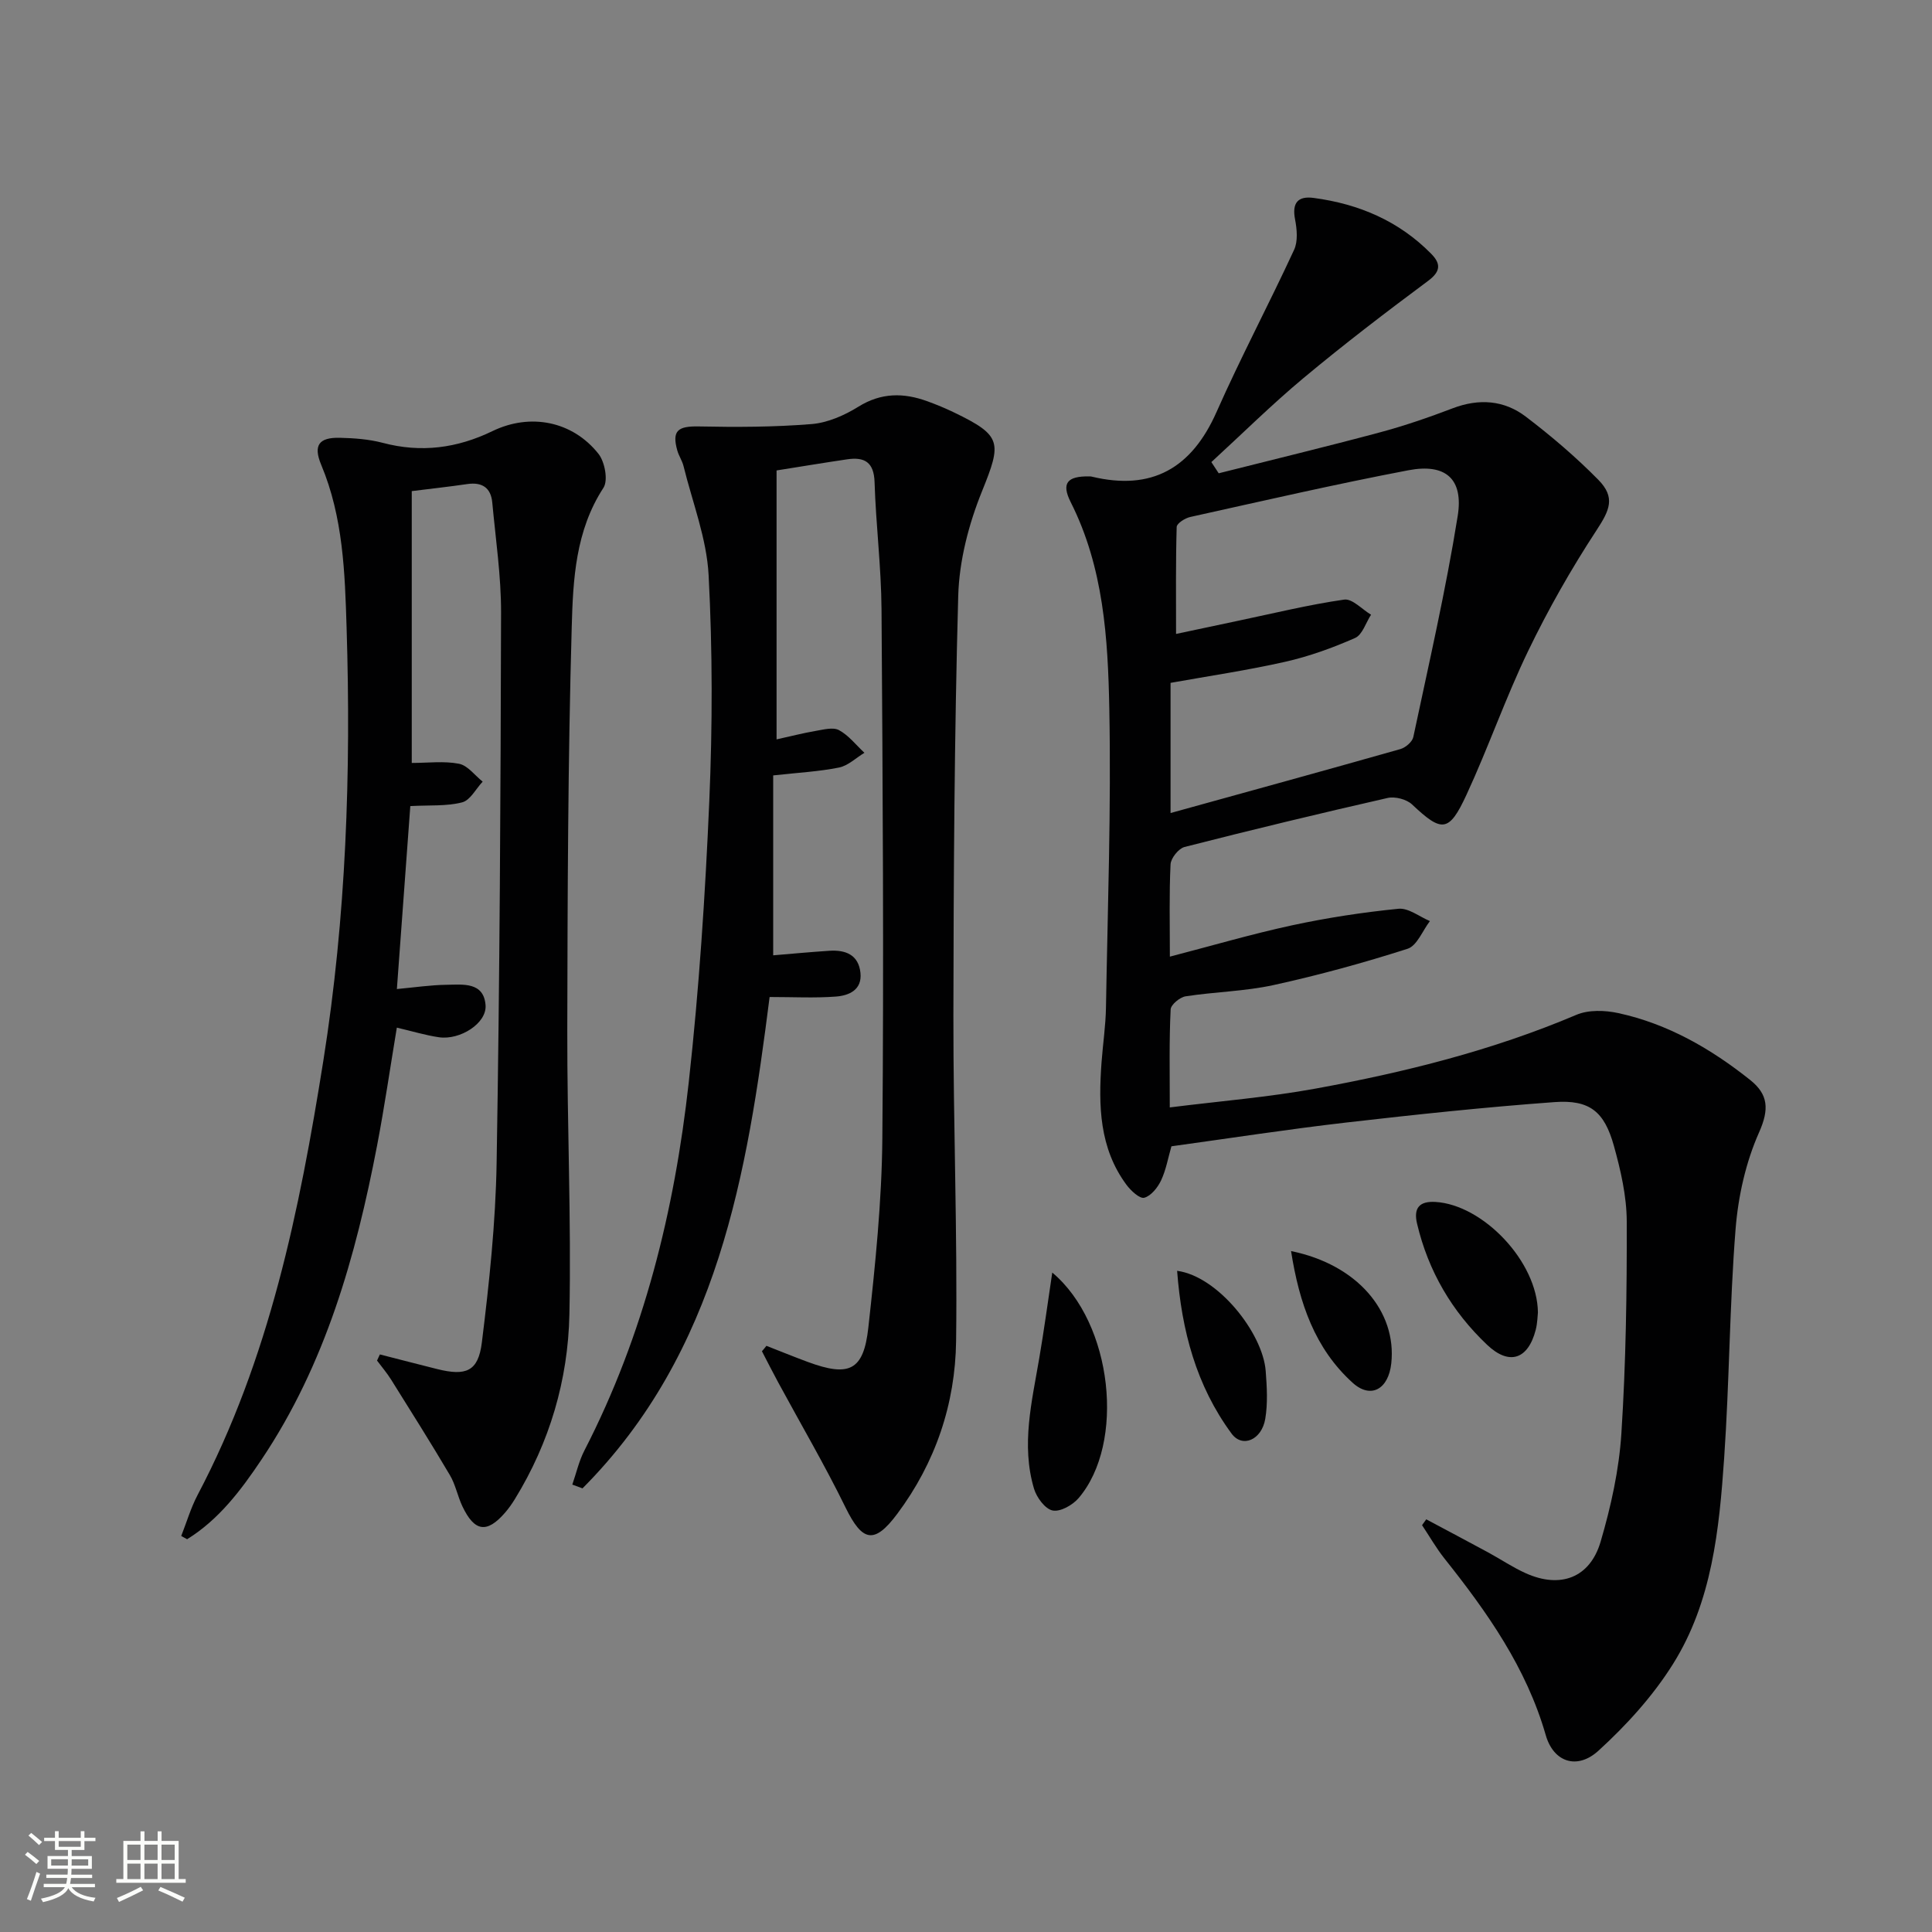
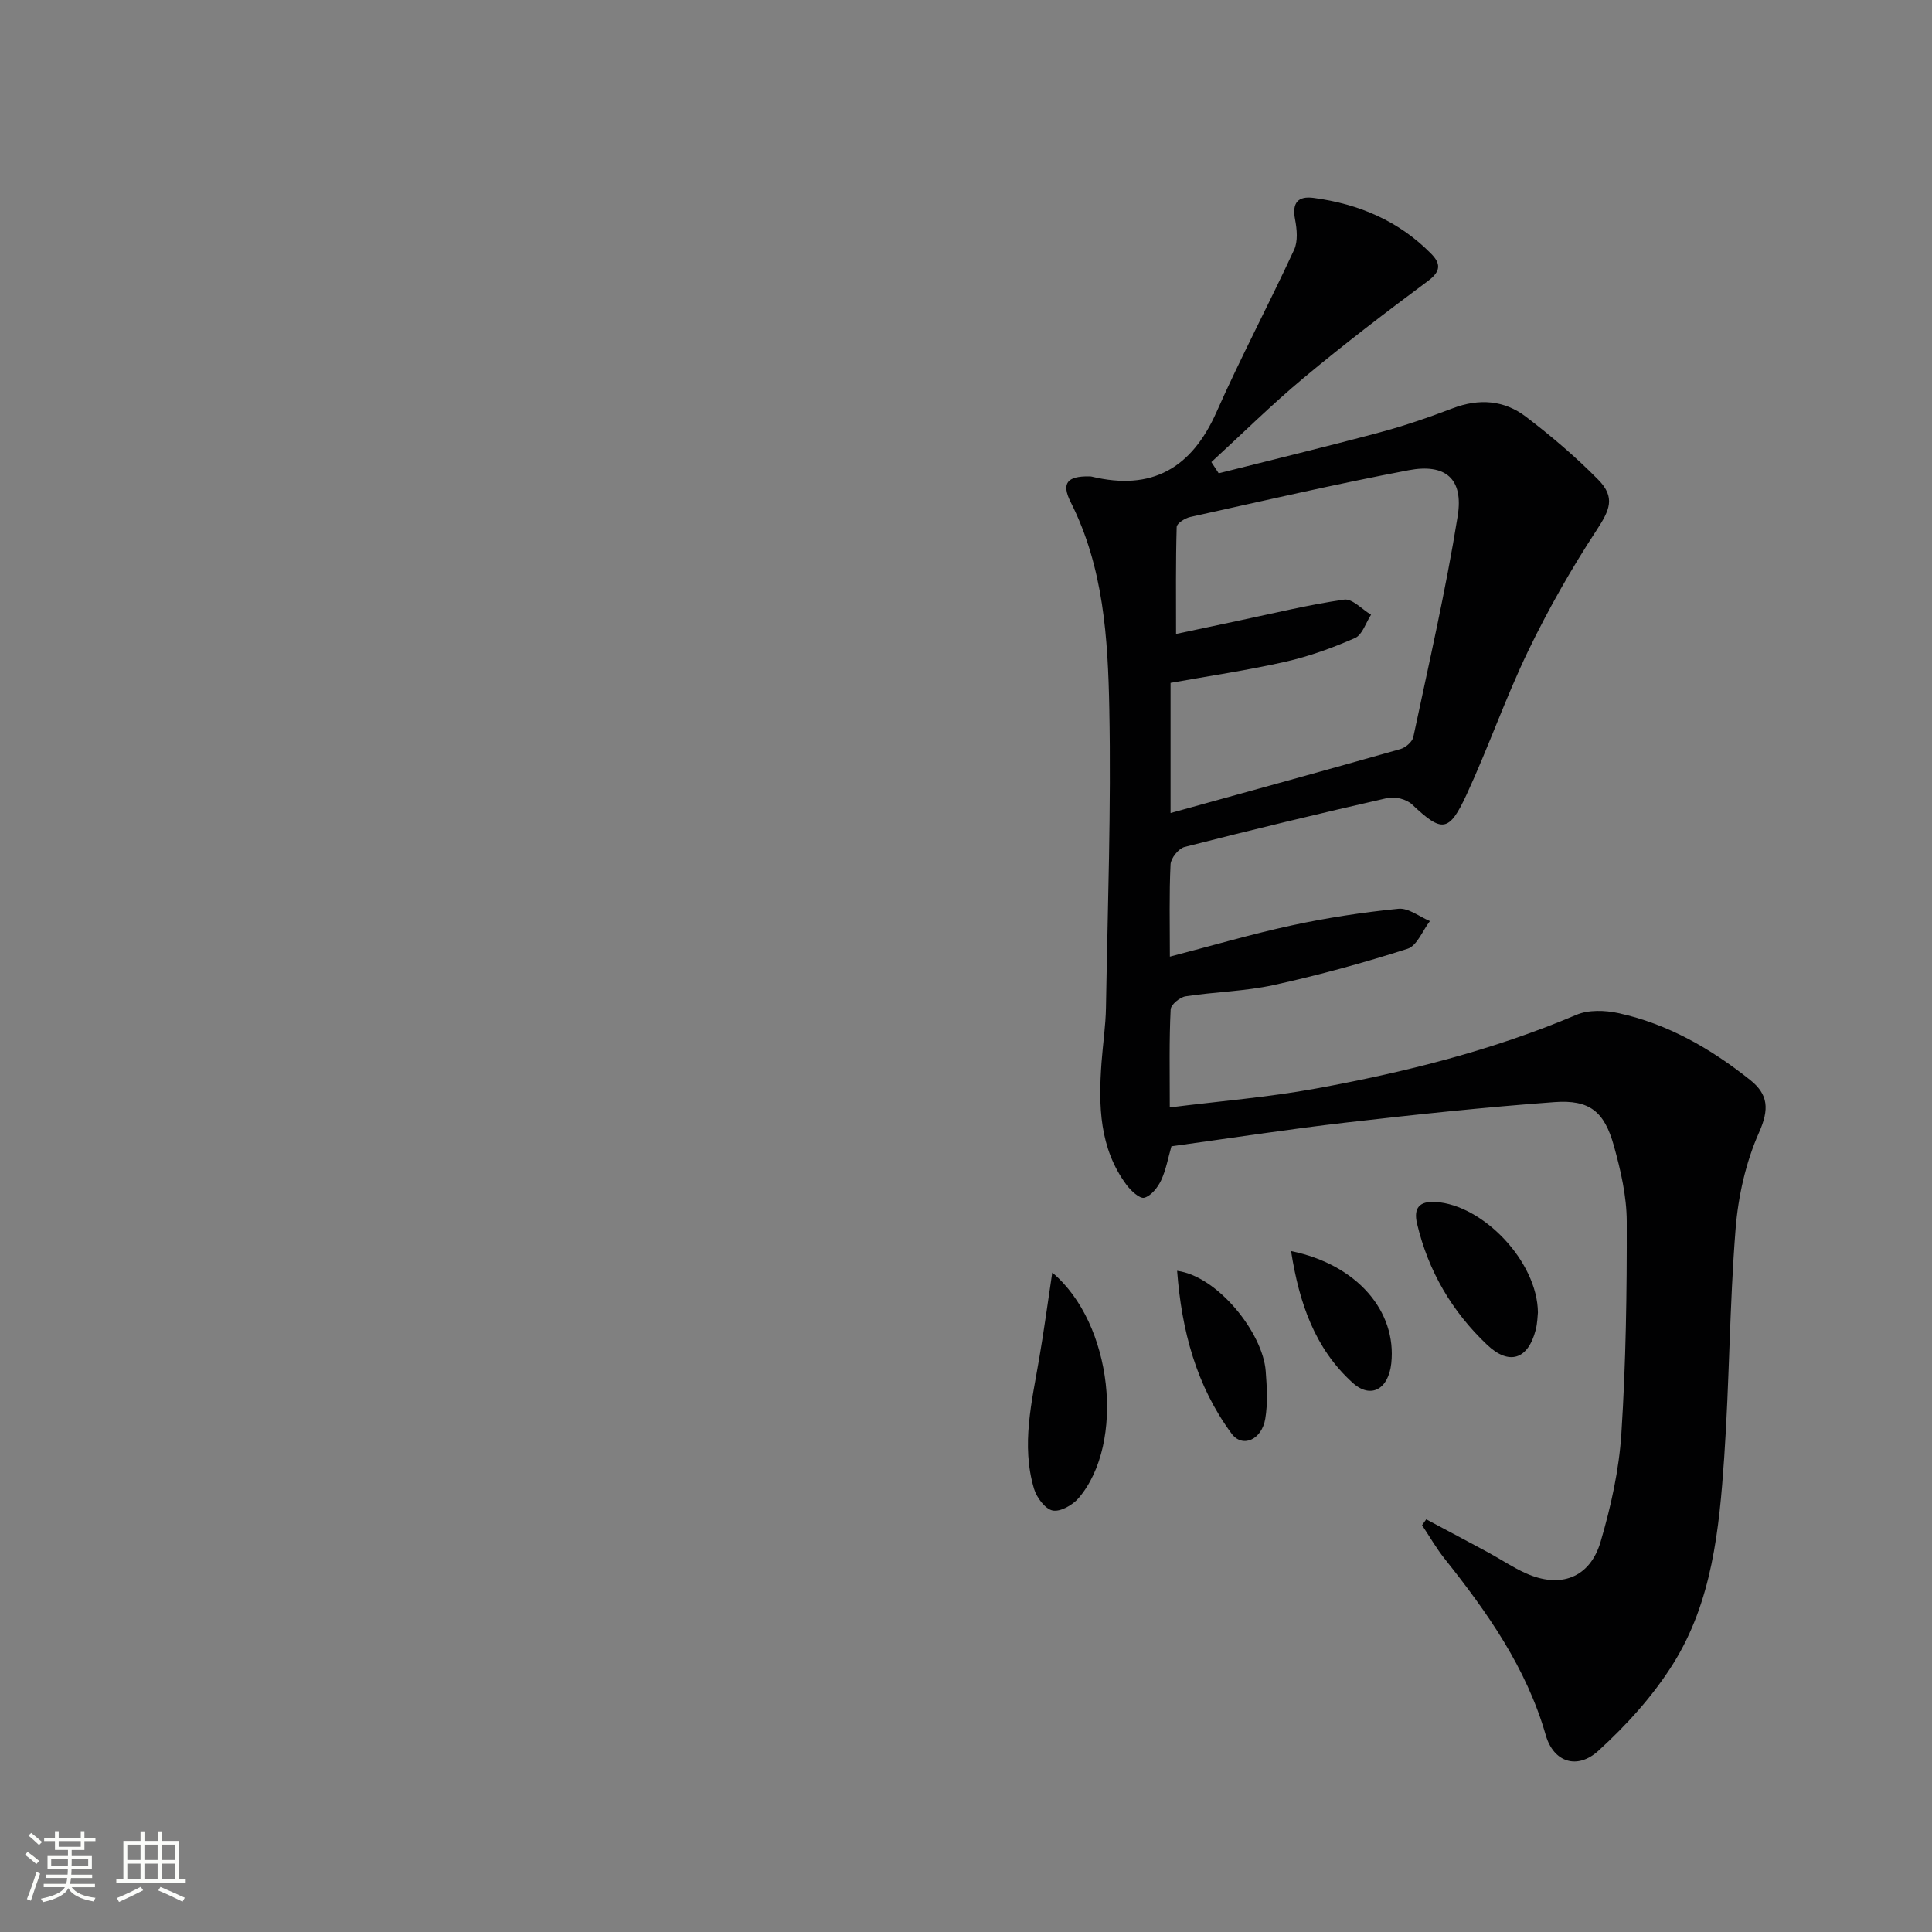
<svg xmlns="http://www.w3.org/2000/svg" enable-background="new 0 0 400 400" viewBox="0 0 400 400">
  <rect x="0" y="0" width="400" height="400" fill="#808080" stroke="none" />
  <path d="m5.17 384 .55-.58c.85.61 1.65 1.24 2.4 1.87l-.59.64c-.83-.73-1.62-1.38-2.36-1.93m1.22 9.53-.82-.34c.71-1.76 1.37-3.64 1.98-5.63.24.13.5.25.76.36-.6 1.67-1.24 3.54-1.92 5.61m-.5-13.5.57-.54c.56.44 1.31 1.06 2.26 1.87l-.64.64c-.68-.66-1.41-1.32-2.19-1.97m3.25.46h2.24v-1.36h.77v1.36h4.57v-1.36h.76v1.36h2.28v.69h-2.28v1.84h-2.64v1.26h4.18v2.64h-4.21c0 .45-.02.86-.05 1.21h4.32v.69h-4.38c-.04.34-.1.75-.19 1.22h5.15v.69h-4.82c.87 1.19 2.51 1.92 4.93 2.19-.17.31-.3.57-.37.76-2.77-.49-4.52-1.41-5.26-2.76-.56 1.26-2.3 2.23-5.24 2.9-.12-.24-.26-.48-.43-.72 2.73-.55 4.38-1.34 4.96-2.38h-4.38v-.69h4.65c.1-.38.17-.79.21-1.22h-4.32v-.69h4.4c.03-.34.05-.75.05-1.21h-4.2v-2.64h4.23v-1.26h-2.69v-1.84h-2.24zm1.46 4.46v1.29h3.45c.01-.4.02-.57.01-.53v-.32-.45h-3.46zm1.55-2.59h4.57v-1.19h-4.57zm6.11 2.59h-3.42v.77c-.01.19-.01.37-.02.53h3.44z" fill="#fbfcfa" />
  <path d="m32.63 379.16h.82v1.98h3.54v7.89h1.46v.78h-14.37v-.78h1.46v-7.89h3.55v-1.98h.82v1.98h2.73v-1.98zm-3.49 11.48.5.73c-1.61.82-3.28 1.63-5 2.41-.13-.27-.28-.55-.44-.82 1.75-.72 3.4-1.49 4.94-2.32m-2.78-5.55h2.73v-3.18h-2.73zm0 3.95h2.73v-3.2h-2.73zm3.54-3.95h2.73v-3.18h-2.73zm0 3.95h2.73v-3.2h-2.73zm7.89 4.68c-1.84-.92-3.51-1.7-5.02-2.32l.45-.73c1.89.8 3.57 1.55 5.04 2.23zm-1.62-11.81h-2.73v3.18h2.73zm-2.73 7.13h2.73v-3.2h-2.73z" fill="#fbfcfa" />
  <g fill="#010102">
    <path d="m242.19 229.28c10.5-1.32 20.41-2.11 30.14-3.89 18.47-3.37 36.65-7.9 54.04-15.28 2.51-1.07 5.92-.96 8.68-.36 10.26 2.23 19.18 7.37 27.32 13.86 3.73 2.98 3.96 6.04 1.83 10.83-2.76 6.2-4.33 13.25-4.87 20.06-1.25 15.75-1.27 31.59-2.36 47.35-1.02 14.79-2.5 29.76-10.59 42.66-4.15 6.63-9.63 12.66-15.43 17.95-4.42 4.03-9.31 2.39-10.92-3.22-4.01-13.96-12.1-25.42-20.94-36.53-1.73-2.17-3.12-4.62-4.67-6.94.29-.4.58-.81.87-1.21 4.25 2.27 8.52 4.52 12.76 6.82 2.63 1.42 5.12 3.12 7.84 4.34 7.16 3.22 13.29.98 15.5-6.53 2.14-7.28 3.82-14.88 4.3-22.42.94-14.6 1.15-29.27 1.11-43.91-.02-5.22-1.25-10.55-2.66-15.62-1.98-7.13-5.03-9.59-12.31-9.06-14.4 1.05-28.78 2.58-43.13 4.23-12.03 1.39-24 3.24-36.17 4.92-.69 2.39-1.11 4.87-2.14 7.06-.7 1.48-2.08 3.21-3.48 3.59-.94.25-2.77-1.45-3.68-2.67-5.64-7.61-5.82-16.41-5.17-25.34.28-3.81.86-7.61.92-11.42.35-20.6 1.09-41.21.69-61.8-.28-14.57-1.17-29.26-7.99-42.78-1.99-3.95-.71-5.4 3.81-5.34.17 0 .34 0 .5.04 12.5 3.02 20.73-1.73 25.89-13.39 5.02-11.33 10.85-22.31 16.05-33.56.82-1.77.59-4.26.2-6.29-.67-3.44.59-4.89 3.86-4.45 9.33 1.24 17.63 4.76 24.32 11.56 1.97 2 2.06 3.61-.62 5.6-8.75 6.5-17.43 13.14-25.8 20.12-6.61 5.51-12.74 11.59-19.09 17.41.51.77 1.01 1.55 1.52 2.32 11.12-2.81 22.28-5.5 33.36-8.47 5.12-1.37 10.16-3.11 15.12-5 5.42-2.06 10.61-1.68 15.1 1.74 5.27 4.01 10.36 8.35 15.01 13.07 3.6 3.66 2.36 6.29-.35 10.43-5.24 8-10.01 16.39-14.17 25.01-4.69 9.72-8.23 19.98-12.77 29.78-3.64 7.86-5.11 7.81-11.27 2-1.14-1.07-3.52-1.69-5.06-1.34-14.06 3.2-28.08 6.58-42.05 10.15-1.23.32-2.83 2.32-2.89 3.6-.3 6.14-.14 12.3-.14 19.1 8.71-2.26 16.91-4.67 25.24-6.47 7.27-1.57 14.67-2.7 22.08-3.44 2.07-.21 4.34 1.64 6.52 2.55-1.52 1.97-2.67 5.1-4.62 5.73-9.11 2.92-18.38 5.46-27.72 7.51-5.97 1.31-12.19 1.4-18.25 2.34-1.19.19-3.05 1.73-3.09 2.72-.32 6.44-.18 12.9-.18 20.28zm.16-60.95c16.37-4.53 32-8.82 47.58-13.24 1.07-.3 2.47-1.5 2.68-2.49 3.23-15.22 6.73-30.41 9.19-45.76 1.24-7.72-2.52-10.94-10.19-9.48-15.13 2.88-30.15 6.35-45.2 9.68-1.07.24-2.77 1.32-2.79 2.06-.21 7.21-.13 14.43-.13 22.15 4.87-1.03 8.89-1.9 12.92-2.74 7.28-1.53 14.53-3.31 21.89-4.37 1.67-.24 3.7 2.02 5.56 3.13-1.08 1.66-1.79 4.15-3.31 4.82-4.65 2.05-9.52 3.81-14.48 4.93-7.84 1.77-15.81 2.94-23.72 4.36z" />
-     <path d="m158.68 278.64c2.85 1.11 5.68 2.27 8.55 3.33 8.59 3.17 11.57 1.82 12.55-7.11 1.44-13.03 2.79-26.15 2.9-39.24.32-36.48.08-72.96-.17-109.44-.06-8.79-1.17-17.57-1.44-26.36-.13-4.17-2.11-5.25-5.69-4.72-4.75.7-9.5 1.49-14.6 2.3v55.68c2.97-.65 5.5-1.31 8.08-1.75 1.61-.27 3.62-.83 4.85-.16 2.01 1.09 3.53 3.08 5.26 4.69-1.75 1.05-3.38 2.67-5.26 3.05-4.18.84-8.49 1.06-13.63 1.63v37.25c3.47-.29 7.52-.67 11.58-.94 3.36-.23 6.1.79 6.49 4.58.36 3.55-2.41 4.7-5.1 4.9-4.38.33-8.81.09-13.71.09-4.63 36.41-10.6 73.47-38.74 101.73-.7-.26-1.41-.52-2.11-.78.82-2.36 1.37-4.86 2.5-7.05 12.34-23.97 18.67-49.72 21.61-76.26 2.14-19.31 3.41-38.74 4.25-58.15.67-15.59.68-31.26-.14-46.84-.4-7.59-3.34-15.05-5.19-22.56-.27-1.12-.98-2.12-1.29-3.23-1.15-4.11.09-5.08 4.45-4.99 7.78.16 15.6.14 23.35-.49 3.32-.27 6.8-1.8 9.68-3.59 4.74-2.95 9.38-2.92 14.3-1.13 1.87.68 3.72 1.45 5.51 2.31 9.95 4.8 9.89 6.19 5.79 16.33-2.75 6.8-4.72 14.38-4.92 21.67-.8 28.95-.96 57.92-1 86.88-.03 22.46.85 44.93.56 67.39-.17 13-4.27 25.17-12.18 35.76-4.76 6.38-7.23 5.79-10.7-1.29-4.3-8.79-9.26-17.25-13.92-25.86-1.17-2.15-2.27-4.34-3.4-6.51.32-.35.62-.73.93-1.12z" />
-     <path d="m78.65 280.42c3.95 1.01 7.9 2.04 11.86 3.03 5.96 1.48 8.5.52 9.25-5.48 1.53-12.35 2.85-24.79 3.06-37.21.64-37.96.83-75.93.92-113.89.02-7.6-1.12-15.22-1.82-22.82-.28-3.05-2.09-4.28-5.17-3.83-3.75.55-7.53.96-11.5 1.46v56.28c3.35 0 6.67-.44 9.79.17 1.8.36 3.27 2.41 4.89 3.7-1.4 1.49-2.57 3.86-4.25 4.29-3.21.83-6.71.55-10.73.77-.89 12.14-1.82 24.82-2.78 37.88 3.59-.33 6.96-.84 10.33-.88 3.35-.05 7.66-.62 8.03 4.22.29 3.74-5.28 7.29-9.67 6.64-2.78-.41-5.49-1.24-8.7-1.99-1.36 8.16-2.54 16.33-4.09 24.42-4.41 22.97-10.7 45.29-23.92 65-4.23 6.31-8.82 12.43-15.41 16.5-.41-.22-.81-.45-1.22-.67 1.12-2.84 1.98-5.81 3.39-8.49 14.87-28.2 21.09-58.87 26.04-89.95 4.72-29.7 5.74-59.59 4.81-89.57-.35-11.42-.71-22.91-5.26-33.77-1.7-4.07-.44-5.69 3.85-5.59 2.97.07 6.02.29 8.87 1.04 7.95 2.11 15.4 1.13 22.75-2.43 7.85-3.79 16.57-2.05 21.93 4.7 1.32 1.66 2.04 5.5 1.04 7.04-5.8 8.89-6.3 19.02-6.57 28.83-.79 27.78-.86 55.58-.92 83.38-.04 19.64.84 39.28.44 58.91-.28 13.58-4.08 26.52-11.29 38.26-.61.99-1.28 1.94-2.04 2.82-3.75 4.32-6.32 3.96-8.83-1.33-.99-2.09-1.42-4.49-2.59-6.46-3.94-6.67-8.07-13.22-12.18-19.79-.86-1.37-1.93-2.62-2.9-3.92.2-.41.39-.84.59-1.27z" />
    <path d="m217.86 263.47c12.56 10.53 15.15 35.34 5.46 46.69-1.24 1.45-3.8 2.9-5.39 2.57-1.56-.32-3.31-2.7-3.85-4.51-2.7-9.08-.43-18.06 1.09-27.04.97-5.66 1.74-11.35 2.69-17.71z" />
    <path d="m318.41 271.75c-.08.64-.09 2.17-.46 3.6-1.59 6.12-5.49 7.42-10.07 3.07-7.27-6.89-12.17-15.25-14.49-25.06-.78-3.28.5-4.71 3.82-4.51 9.81.59 21.1 12.31 21.2 22.9z" />
    <path d="m243.71 263.11c8.44 1.12 17.75 12.89 18.34 20.75.25 3.28.45 6.67-.09 9.89-.74 4.38-4.74 6.09-6.97 3.07-7.32-9.93-10.35-21.35-11.28-33.71z" />
    <path d="m267.3 259.02c13.67 2.79 21.91 12.47 20.75 23.25-.58 5.35-4.23 7.44-8.01 4.01-7.8-7.07-11.05-16.46-12.74-27.26z" />
  </g>
</svg>